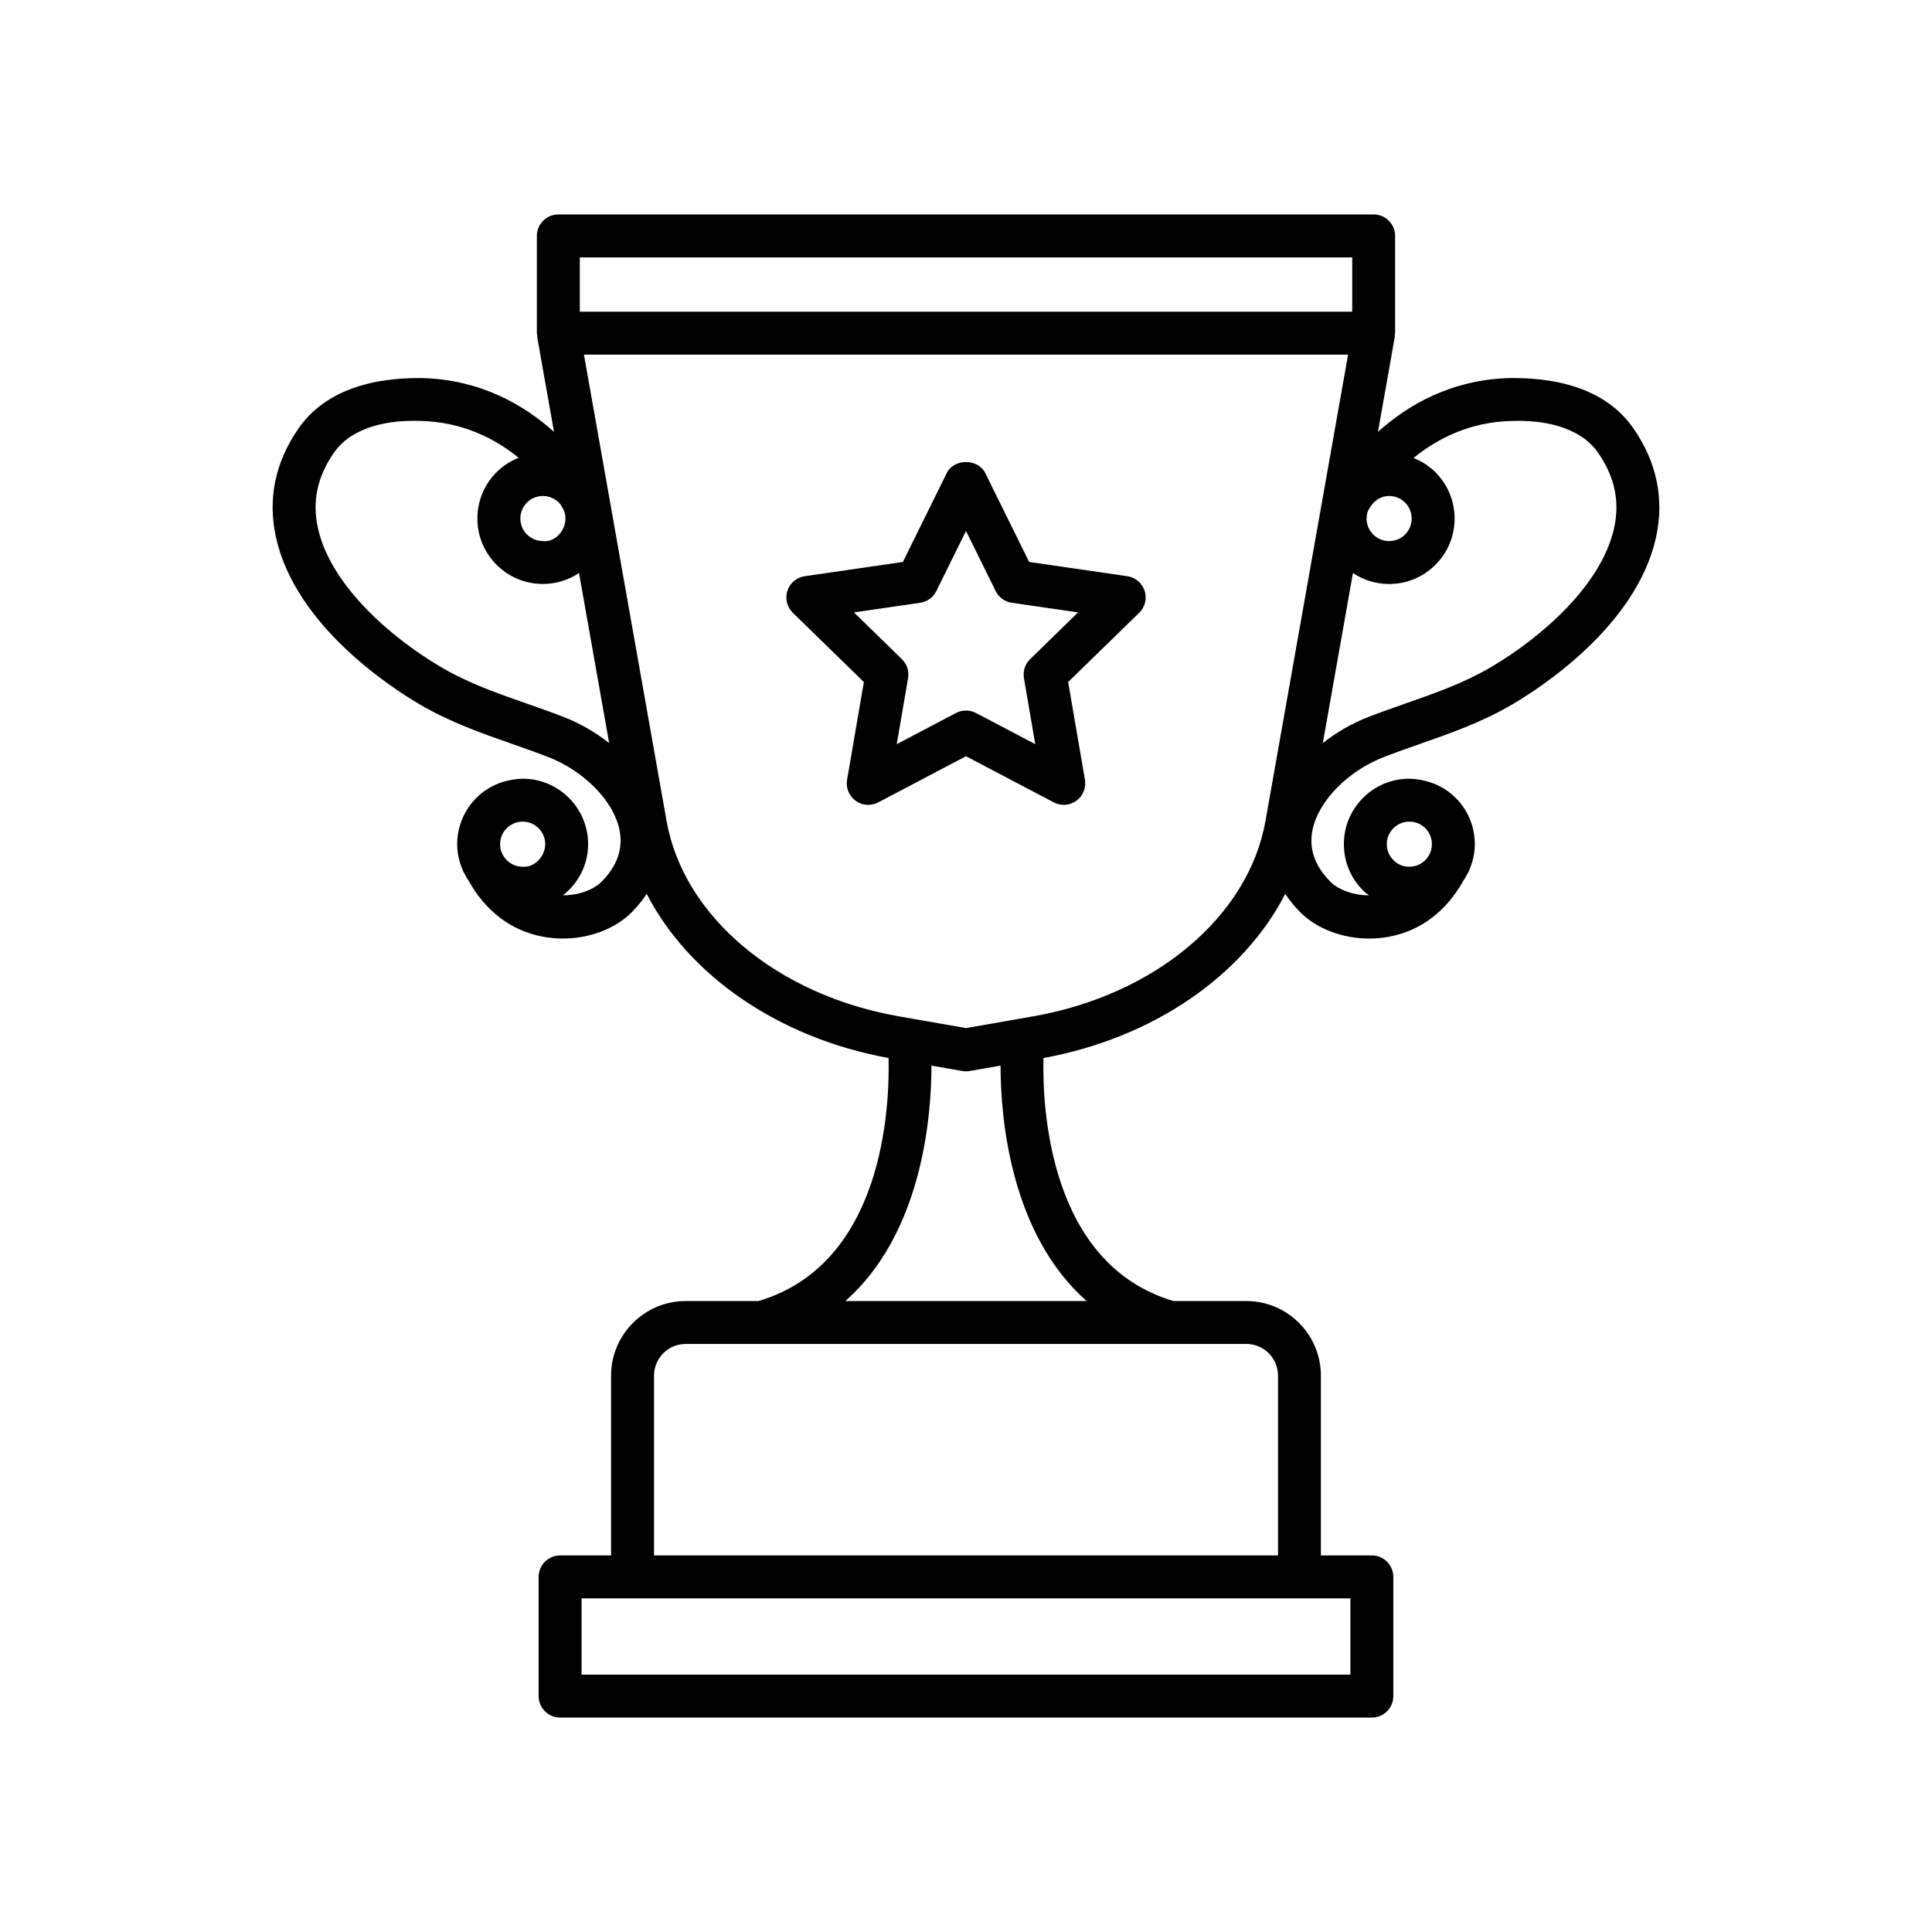
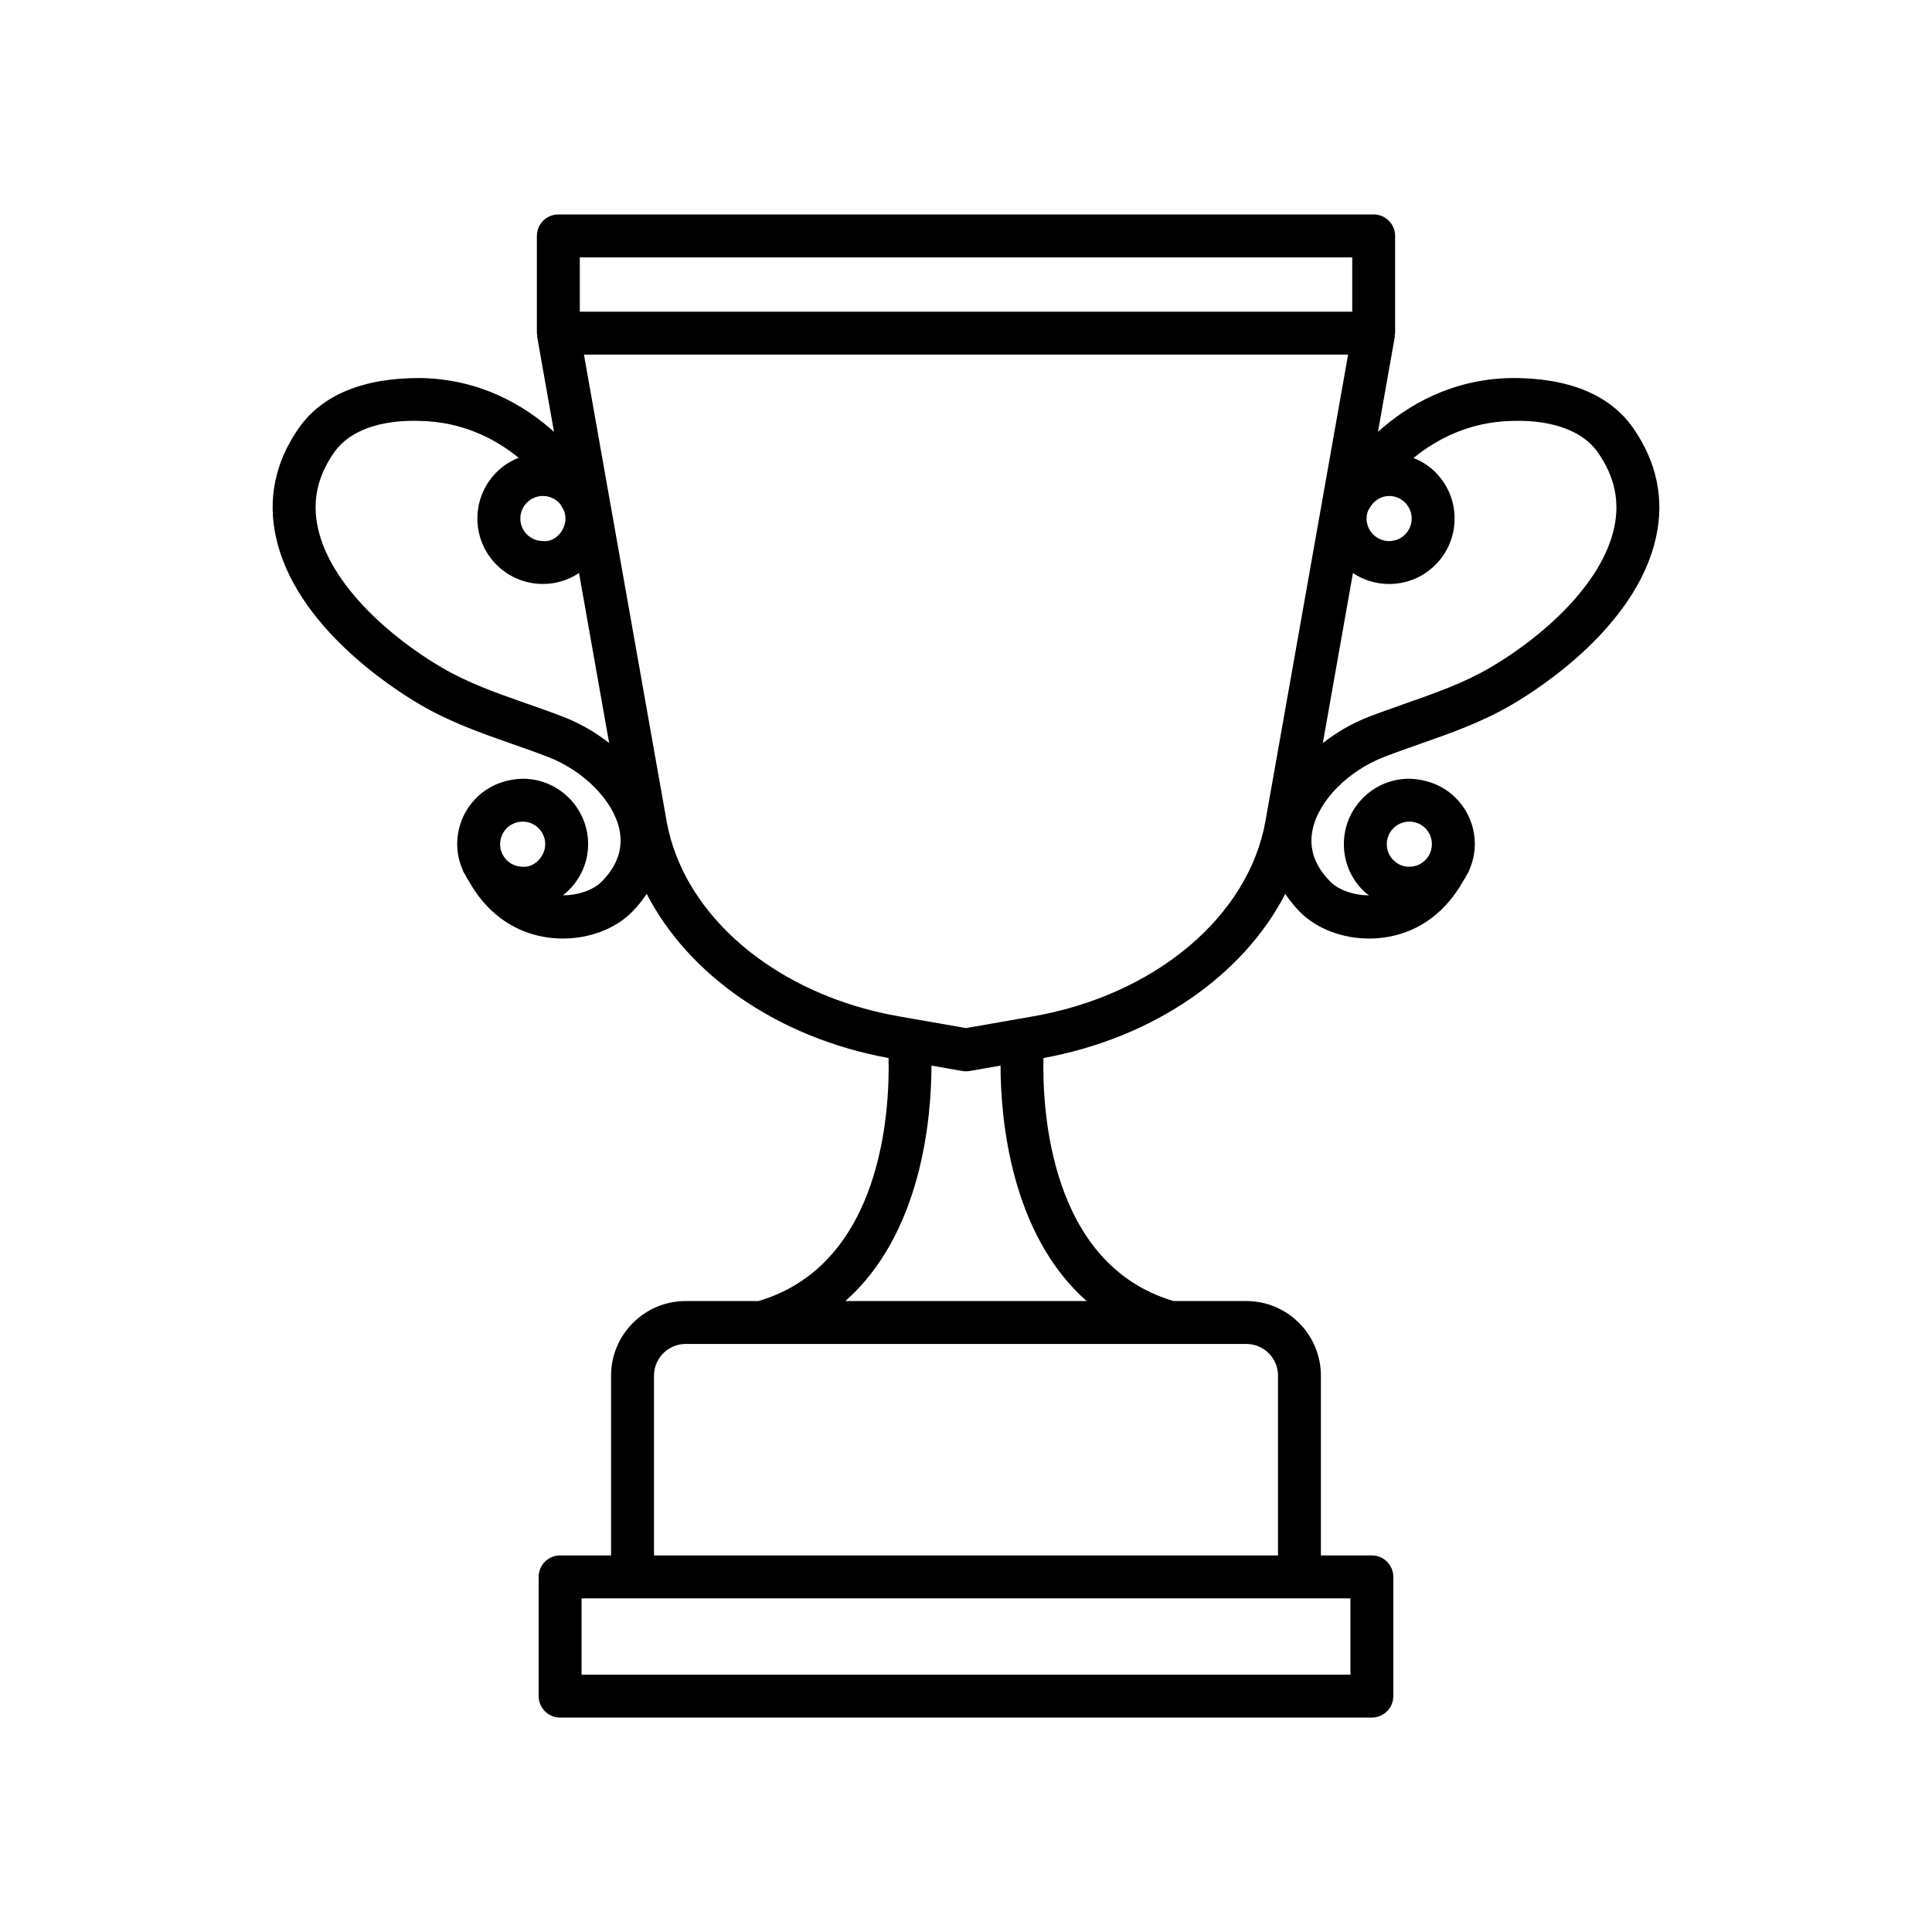
<svg xmlns="http://www.w3.org/2000/svg" fill="#000000" width="800px" height="800px" version="1.1" viewBox="144 144 512 512">
  <g>
    <path d="m576.89 257.55c-6.258-9.055-17.453-13.492-32.5-13.367-15.707 0.328-27.305 7.152-35.215 14.262l4.457-25.164c0.031-0.172-0.023-0.328-0.012-0.492 0.016-0.172 0.102-0.324 0.102-0.5v-25.77c0-3.141-2.551-5.688-5.688-5.688h-216.07c-3.141 0-5.688 2.551-5.688 5.688v25.77c0 0.191 0.09 0.348 0.105 0.535 0.016 0.156-0.047 0.301-0.02 0.457l4.457 25.164c-7.91-7.109-19.508-13.93-35.215-14.258-14.93-0.133-26.234 4.312-32.5 13.367-6.207 8.973-8.211 18.691-5.953 28.887 5.176 23.375 30.516 39.797 38.16 44.273 7.969 4.672 16.297 7.594 24.355 10.418 3.152 1.102 6.328 2.215 9.508 3.441 9.562 3.688 17.367 11.602 18.977 19.25 1.059 5.004-0.551 9.68-4.781 13.895-1.918 1.914-5.719 3.543-10.172 3.551 3.93-3.102 6.543-7.812 6.66-13.195 0.195-9.566-7.422-17.508-16.977-17.703-4.644 0.035-9.027 1.617-12.375 4.82-3.344 3.211-5.238 7.527-5.34 12.16-0.055 2.574 0.504 5.055 1.516 7.34 0.023 0.066 0.016 0.137 0.047 0.203 0.121 0.273 0.309 0.48 0.438 0.746 0.336 0.656 0.691 1.293 1.113 1.906 4.394 7.863 11.18 13.141 19.637 14.699 1.738 0.324 3.492 0.48 5.234 0.48 7.004 0 13.801-2.519 18.254-6.953 1.547-1.547 2.856-3.188 3.984-4.887 11.117 21.602 34.863 38.168 64.09 43.504 0.324 13.301-1.422 54.613-34.48 64.402h-19.285c-10.906 0-19.773 8.871-19.773 19.773v47.641h-13.504c-3.141 0-5.688 2.551-5.688 5.688v31.594c0 3.141 2.551 5.688 5.688 5.688h215.12c3.141 0 5.688-2.551 5.688-5.688v-31.594c0-3.141-2.551-5.688-5.688-5.688h-13.504v-47.641c0-10.906-8.871-19.773-19.77-19.773h-19.289c-32.961-9.758-34.773-51.09-34.469-64.402 29.223-5.332 52.965-21.902 64.086-43.504 1.129 1.699 2.438 3.34 3.988 4.887 4.453 4.438 11.25 6.953 18.254 6.953 1.742 0 3.496-0.156 5.234-0.48 8.457-1.562 15.234-6.836 19.629-14.695 0.43-0.613 0.785-1.266 1.129-1.93 0.125-0.262 0.309-0.465 0.43-0.73 0.031-0.066 0.02-0.133 0.047-0.195 1.012-2.289 1.57-4.766 1.516-7.344-0.098-4.637-1.988-8.953-5.336-12.16-3.34-3.203-7.766-4.785-12.375-4.82-4.637 0.098-8.953 1.988-12.16 5.336-3.203 3.34-4.922 7.738-4.82 12.375 0.098 4.629 1.988 8.949 5.34 12.156 0.406 0.395 0.871 0.691 1.309 1.039-4.449-0.012-8.246-1.637-10.16-3.551-4.231-4.211-5.84-8.887-4.781-13.891 1.613-7.648 9.418-15.566 18.984-19.254 3.18-1.223 6.352-2.336 9.5-3.441 8.055-2.828 16.383-5.742 24.355-10.418 7.644-4.473 32.988-20.902 38.16-44.281 2.246-10.199 0.238-19.918-5.969-28.891zm-294.5 116.14c-1.598-0.035-3.082-0.684-4.188-1.832-1.109-1.152-1.699-2.664-1.664-4.262 0.035-1.598 0.684-3.082 1.832-4.191 1.125-1.074 2.586-1.664 4.137-1.664 0.047 0 0.086 0 0.133 0.004 3.293 0.066 5.918 2.801 5.848 6.09-0.07 3.301-3.039 6.195-6.098 5.856zm234.98-11.949c0.039-0.004 0.086-0.004 0.133-0.004 1.547 0 3.008 0.59 4.125 1.664 1.152 1.102 1.805 2.59 1.832 4.191v0.004c0.035 1.594-0.555 3.102-1.656 4.258-1.109 1.152-2.594 1.805-4.191 1.832-1.641 0.074-3.109-0.559-4.262-1.664-1.152-1.102-1.805-2.59-1.832-4.188-0.074-3.289 2.551-6.023 5.852-6.094zm-10.805-82.438c0.145-0.25 0.348-0.586 0.598-0.996 1.039-1.641 2.762-2.816 4.848-2.863 0.039-0.004 0.086-0.004 0.133-0.004 1.547 0 3.008 0.59 4.125 1.664 1.152 1.109 1.809 2.59 1.84 4.191 0.035 1.598-0.555 3.109-1.664 4.262-1.102 1.152-2.59 1.805-4.188 1.832-0.039 0.004-0.082 0.004-0.125 0.004-3.238 0-5.91-2.602-5.977-5.856-0.012-0.785 0.145-1.539 0.41-2.234zm-208.91-67.098h204.7v14.398h-204.7zm-13.918 64.898c1.125-1.074 2.578-1.664 4.133-1.664 0.047 0 0.086 0 0.133 0.004 1.598 0.035 3.09 0.684 4.191 1.832 0.418 0.434 0.684 0.961 0.953 1.48 0.121 0.207 0.23 0.395 0.316 0.543 0.266 0.707 0.406 1.457 0.387 2.231-0.066 3.301-2.918 6.293-6.098 5.848-1.598-0.035-3.082-0.684-4.188-1.832-1.109-1.152-1.699-2.664-1.664-4.262 0.031-1.582 0.68-3.074 1.836-4.18zm9.535 56.863c-3.293-1.27-6.574-2.422-9.836-3.566-7.894-2.769-15.348-5.379-22.371-9.496-13.684-8.016-29.484-21.922-32.805-36.926-1.57-7.078-0.191-13.609 4.203-19.961 5.043-7.289 15.215-8.742 22.91-8.465 11.219 0.23 19.863 4.715 26.086 9.773-2.055 0.801-3.953 1.98-5.602 3.559-3.344 3.211-5.238 7.527-5.34 12.16-0.098 4.629 1.617 9.023 4.82 12.367 3.211 3.344 7.527 5.238 12.16 5.34 0.121 0 0.242 0.004 0.367 0.004 3.531 0 6.832-1.066 9.582-2.902l7.984 45.055c-3.59-2.801-7.672-5.211-12.16-6.941zm195.1 233.61h13.504v20.219h-203.75v-20.219zm-14.082-67.414c4.629 0 8.398 3.769 8.398 8.402v47.641h-165.37v-47.641c0-4.637 3.769-8.402 8.402-8.402zm-42.324-11.375h-63.926c20.191-17.852 22.793-48.426 22.809-62.391l8.176 1.43c0.316 0.055 0.641 0.082 0.957 0.082h0.016 0.004 0.004 0.016c0.316 0 0.637-0.023 0.957-0.082l8.176-1.43c0.02 13.965 2.617 44.547 22.812 62.391zm47.402-127.24c-4.488 25.336-29.246 46.148-61.609 51.801l-17.754 3.106-17.75-3.102c-32.363-5.652-57.121-26.469-61.609-51.801l-21.895-123.58h202.51zm92.379-77.57c-3.32 15.004-19.121 28.914-32.805 36.926-7.027 4.109-14.48 6.727-22.371 9.496-3.258 1.145-6.543 2.297-9.836 3.566-4.484 1.727-8.57 4.137-12.172 6.953l7.981-45.055c2.75 1.832 6.051 2.902 9.586 2.902 0.121 0 0.246-0.004 0.367-0.004 4.629-0.098 8.949-1.988 12.156-5.34 3.211-3.34 4.922-7.738 4.828-12.367v-0.004c-0.102-4.629-1.996-8.953-5.34-12.156-1.633-1.562-3.512-2.719-5.543-3.523 6.238-5.066 14.871-9.582 26.027-9.812 7.656-0.281 17.871 1.176 22.91 8.465 4.402 6.352 5.777 12.875 4.211 19.953z" />
-     <path d="m442.74 296.7-26.008-3.777-11.633-23.566c-1.91-3.879-8.281-3.879-10.195 0l-11.633 23.566-26.012 3.777c-2.141 0.312-3.918 1.809-4.59 3.871s-0.109 4.316 1.441 5.828l18.824 18.348-4.445 25.902c-0.367 2.137 0.508 4.293 2.262 5.562 0.992 0.719 2.168 1.082 3.34 1.082 0.906 0 1.812-0.215 2.644-0.648l23.262-12.238 23.266 12.234c1.918 1.008 4.242 0.84 5.992-0.434 1.754-1.273 2.629-3.43 2.262-5.562l-4.445-25.902 18.824-18.348c1.551-1.512 2.106-3.773 1.441-5.828-0.68-2.059-2.461-3.562-4.598-3.867zm-25.75 21.984c-1.34 1.305-1.949 3.188-1.637 5.031l3.004 17.496-15.715-8.262c-0.832-0.434-1.738-0.648-2.644-0.648s-1.82 0.215-2.644 0.648l-15.707 8.258 3.004-17.492c0.312-1.848-0.297-3.727-1.637-5.031l-12.711-12.391 17.566-2.555c1.848-0.273 3.457-1.43 4.277-3.109l7.852-15.918 7.859 15.922c0.828 1.676 2.43 2.84 4.277 3.109l17.562 2.555z" />
  </g>
</svg>